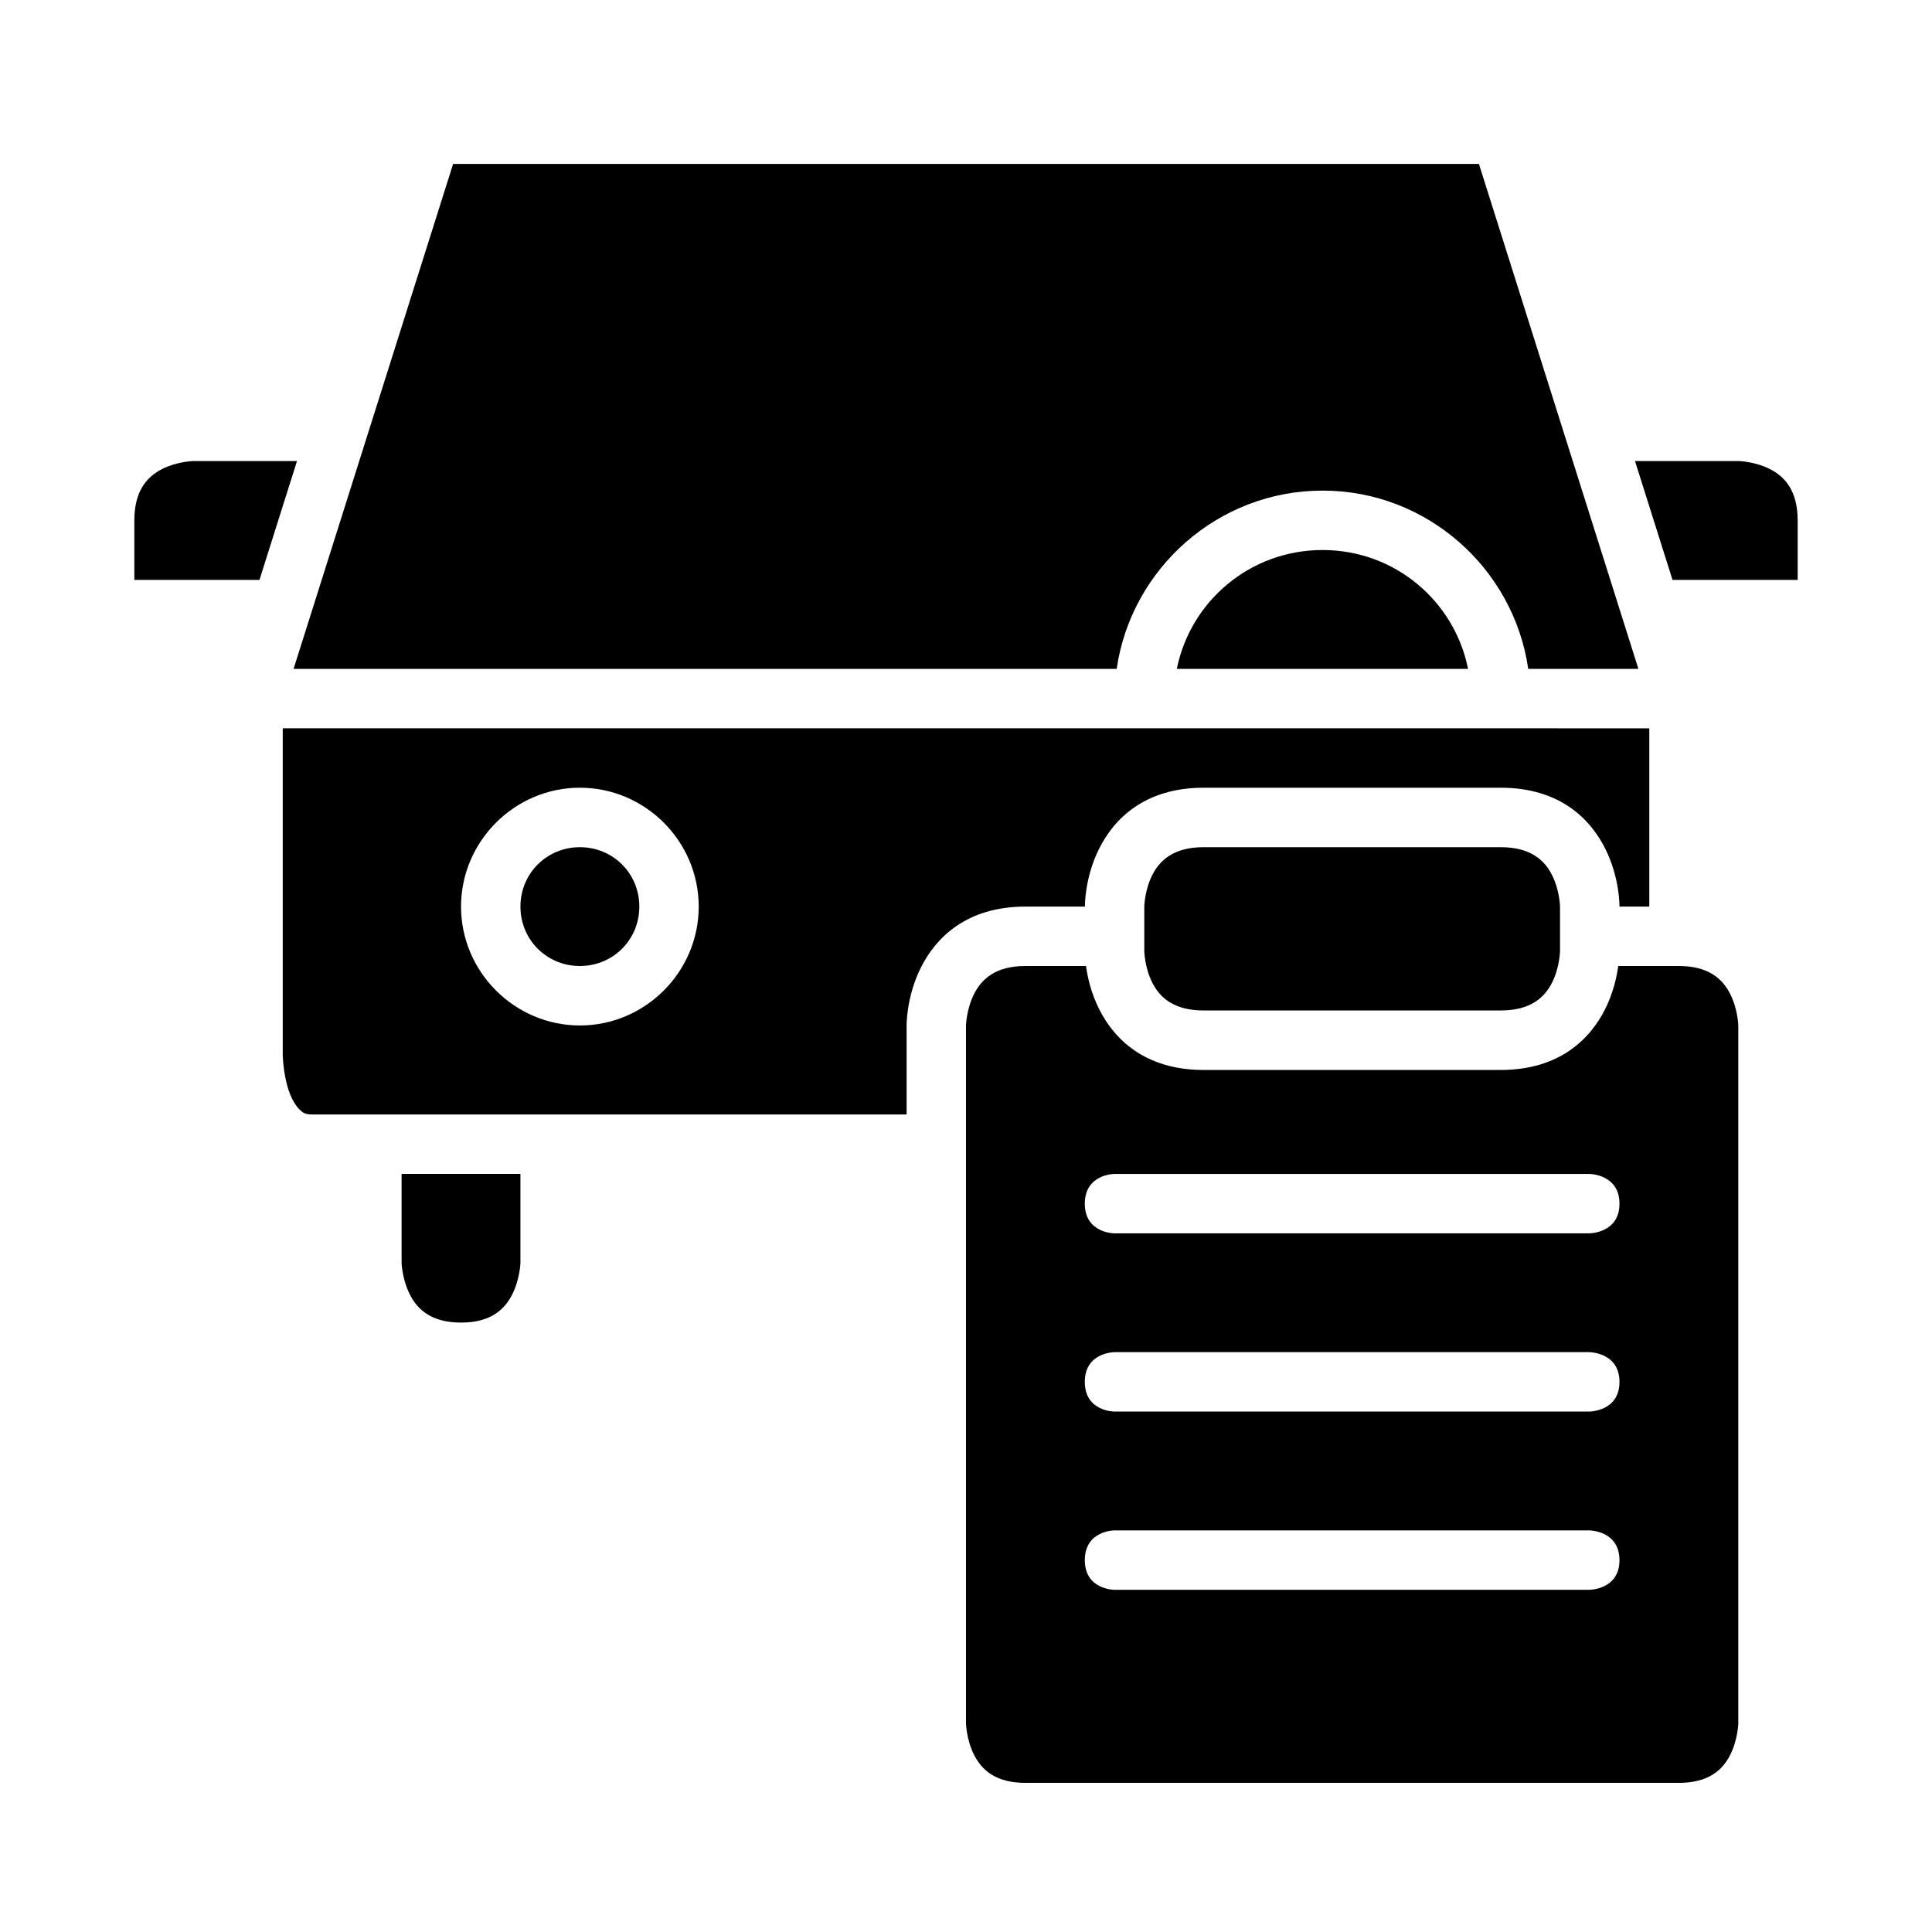
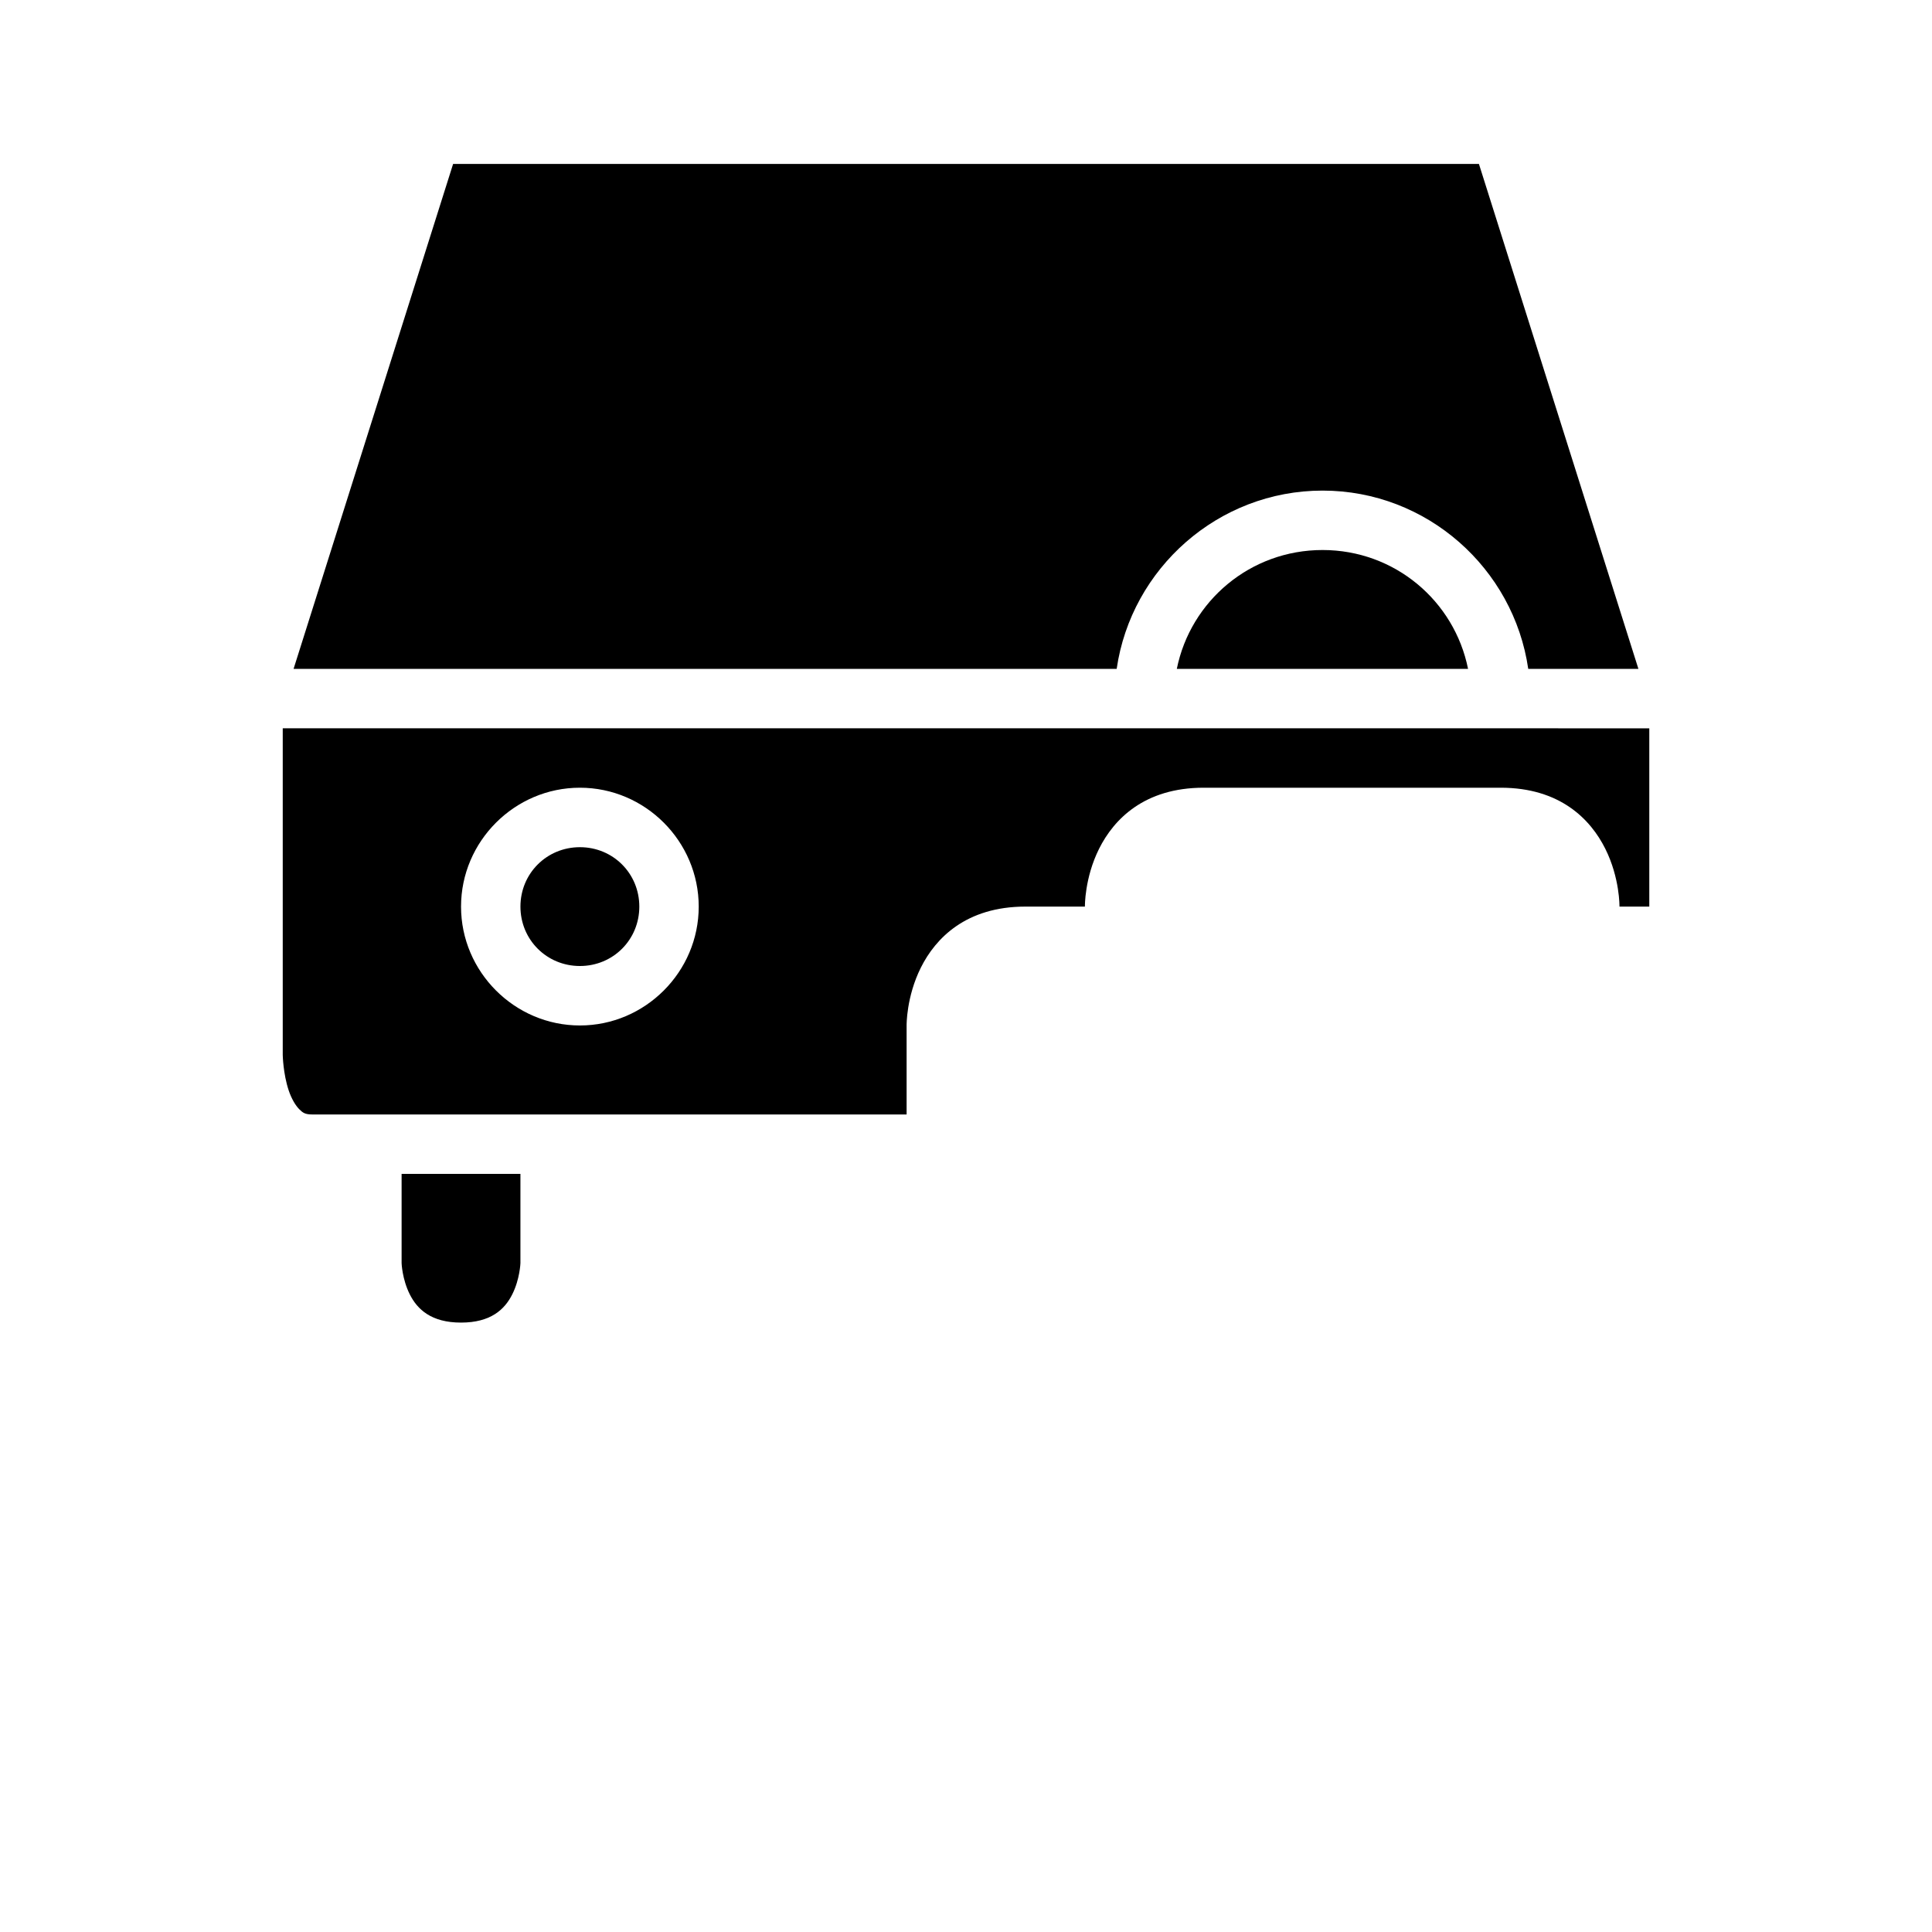
<svg xmlns="http://www.w3.org/2000/svg" fill="#000000" width="800px" height="800px" version="1.1" viewBox="144 144 512 512">
  <g>
    <path d="m250.43 455.09h31.488v23.664s-0.141 4.215-2.152 8.242c-2.012 4.027-5.719 7.504-13.59 7.504-7.871 0-11.578-3.477-13.59-7.504-2.016-4.027-2.156-8.242-2.156-8.242z" />
-     <path d="m415.74 400c-7.871 0-11.609 3.43-13.621 7.457-2.016 4.023-2.121 8.285-2.121 8.285v184.99s0.105 4.262 2.121 8.289c2.012 4.023 5.75 7.457 13.621 7.457h173.18c7.875 0 11.609-3.434 13.625-7.457 2.012-4.027 2.121-8.289 2.121-8.289v-184.99s-0.109-4.262-2.121-8.285c-2.016-4.027-5.75-7.457-13.625-7.457h-16.066c-0.402 2.922-1.32 7.117-3.457 11.391-3.891 7.781-11.961 16.16-27.723 16.16h-78.691c-15.762 0-23.828-8.379-27.719-16.16-2.137-4.273-3.059-8.469-3.461-11.391zm23.602 55.102h125.81s8.027 0.016 8.027 7.887c0 7.875-8.027 7.859-8.027 7.859h-125.81s-7.856 0.016-7.856-7.859c0-7.871 7.856-7.887 7.856-7.887zm0 47.234h125.81s8.027 0.016 8.027 7.887-8.027 7.856-8.027 7.856h-125.81s-7.856 0.016-7.856-7.856 7.856-7.887 7.856-7.887zm0 47.23h125.81s8.027 0.016 8.027 7.887c0 7.875-8.027 7.859-8.027 7.859h-125.81s-7.856 0.016-7.856-7.859c0-7.871 7.856-7.887 7.856-7.887z" />
-     <path d="m462.99 368.51h78.691c7.891 0 11.641 3.414 13.652 7.441 2.012 4.023 2.09 8.301 2.09 8.301v11.793s-0.078 4.293-2.09 8.316c-2.012 4.027-5.762 7.426-13.652 7.426h-78.691c-7.891 0-11.641-3.398-13.652-7.426-2.012-4.023-2.09-8.316-2.09-8.316v-11.793s0.078-4.277 2.09-8.301c2.016-4.027 5.762-7.441 13.652-7.441z" />
    <path d="m218.93 337.01v86.59s0.098 4.938 1.57 9.348c0.734 2.207 1.82 4.023 2.797 5 0.977 0.977 1.57 1.398 3.535 1.398h157.43v-23.602s-0.109-7.547 3.781-15.328 11.965-16.16 27.707-16.16h15.762s-0.125-7.562 3.766-15.344 11.957-16.16 27.719-16.16h78.691c15.762 0 23.832 8.379 27.723 16.16s3.766 15.344 3.766 15.344h7.902v-47.246zm78.75 15.742c17.301 0 31.488 14.207 31.488 31.504s-14.188 31.504-31.488 31.504c-17.297 0-31.5-14.207-31.5-31.504s14.203-31.504 31.5-31.504zm0 15.762c-8.785 0-15.758 6.953-15.758 15.742 0 8.789 6.973 15.746 15.758 15.746 8.789 0 15.746-6.957 15.746-15.746 0-8.789-6.957-15.742-15.746-15.742z" />
    <path d="m494.49 289.76c19.125 0 34.934 13.484 38.562 31.504h-77.184c3.637-18.02 19.496-31.504 38.621-31.504z" />
-     <path d="m577.29 266.18h27.367s4.293 0.078 8.316 2.09c4.027 2.012 7.426 5.777 7.426 13.652v15.758h-33.164z" />
-     <path d="m195.14 266.18c0.125-0.008 0.199 0 0.199 0h27.367l-9.945 31.5h-33.164v-15.758c0-7.875 3.398-11.641 7.426-13.652 3.523-1.762 7.242-2.051 8.117-2.09z" />
    <path d="m264.08 187.44h271.85l42.266 133.82h-29.195c-3.856-26.625-26.848-47.246-54.504-47.246s-50.703 20.621-54.566 47.246h-218.13z" />
  </g>
</svg>